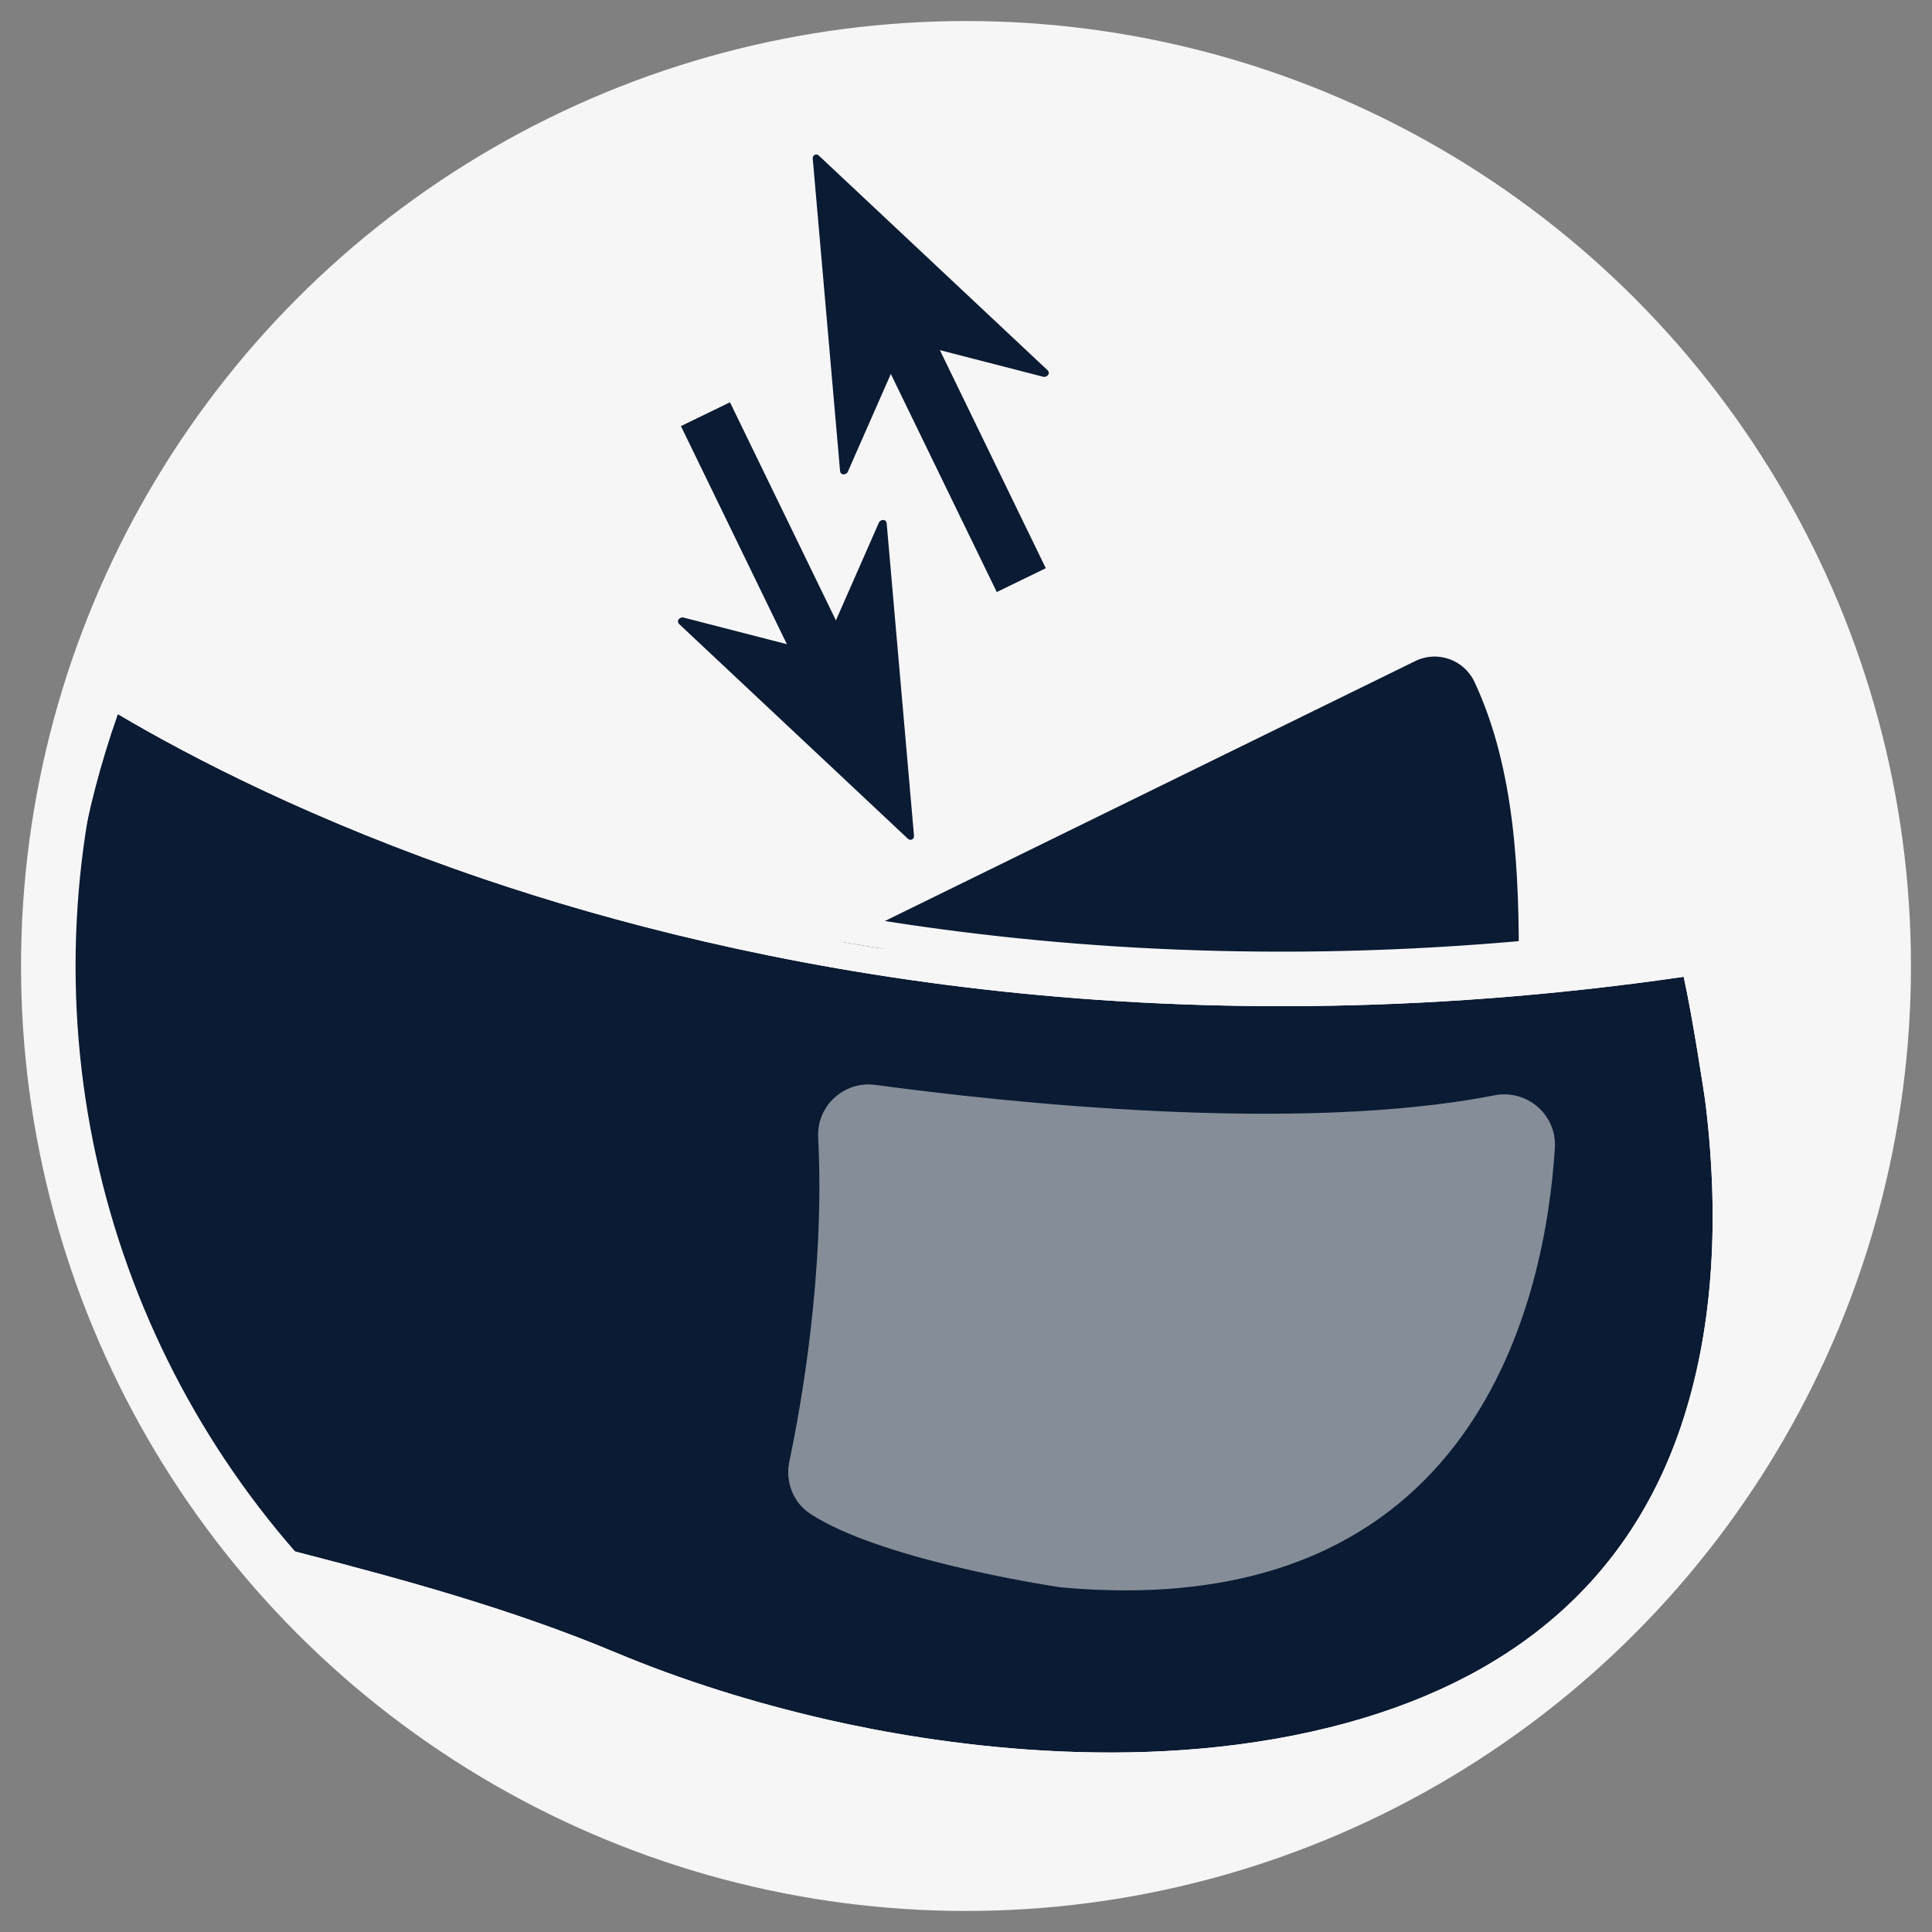
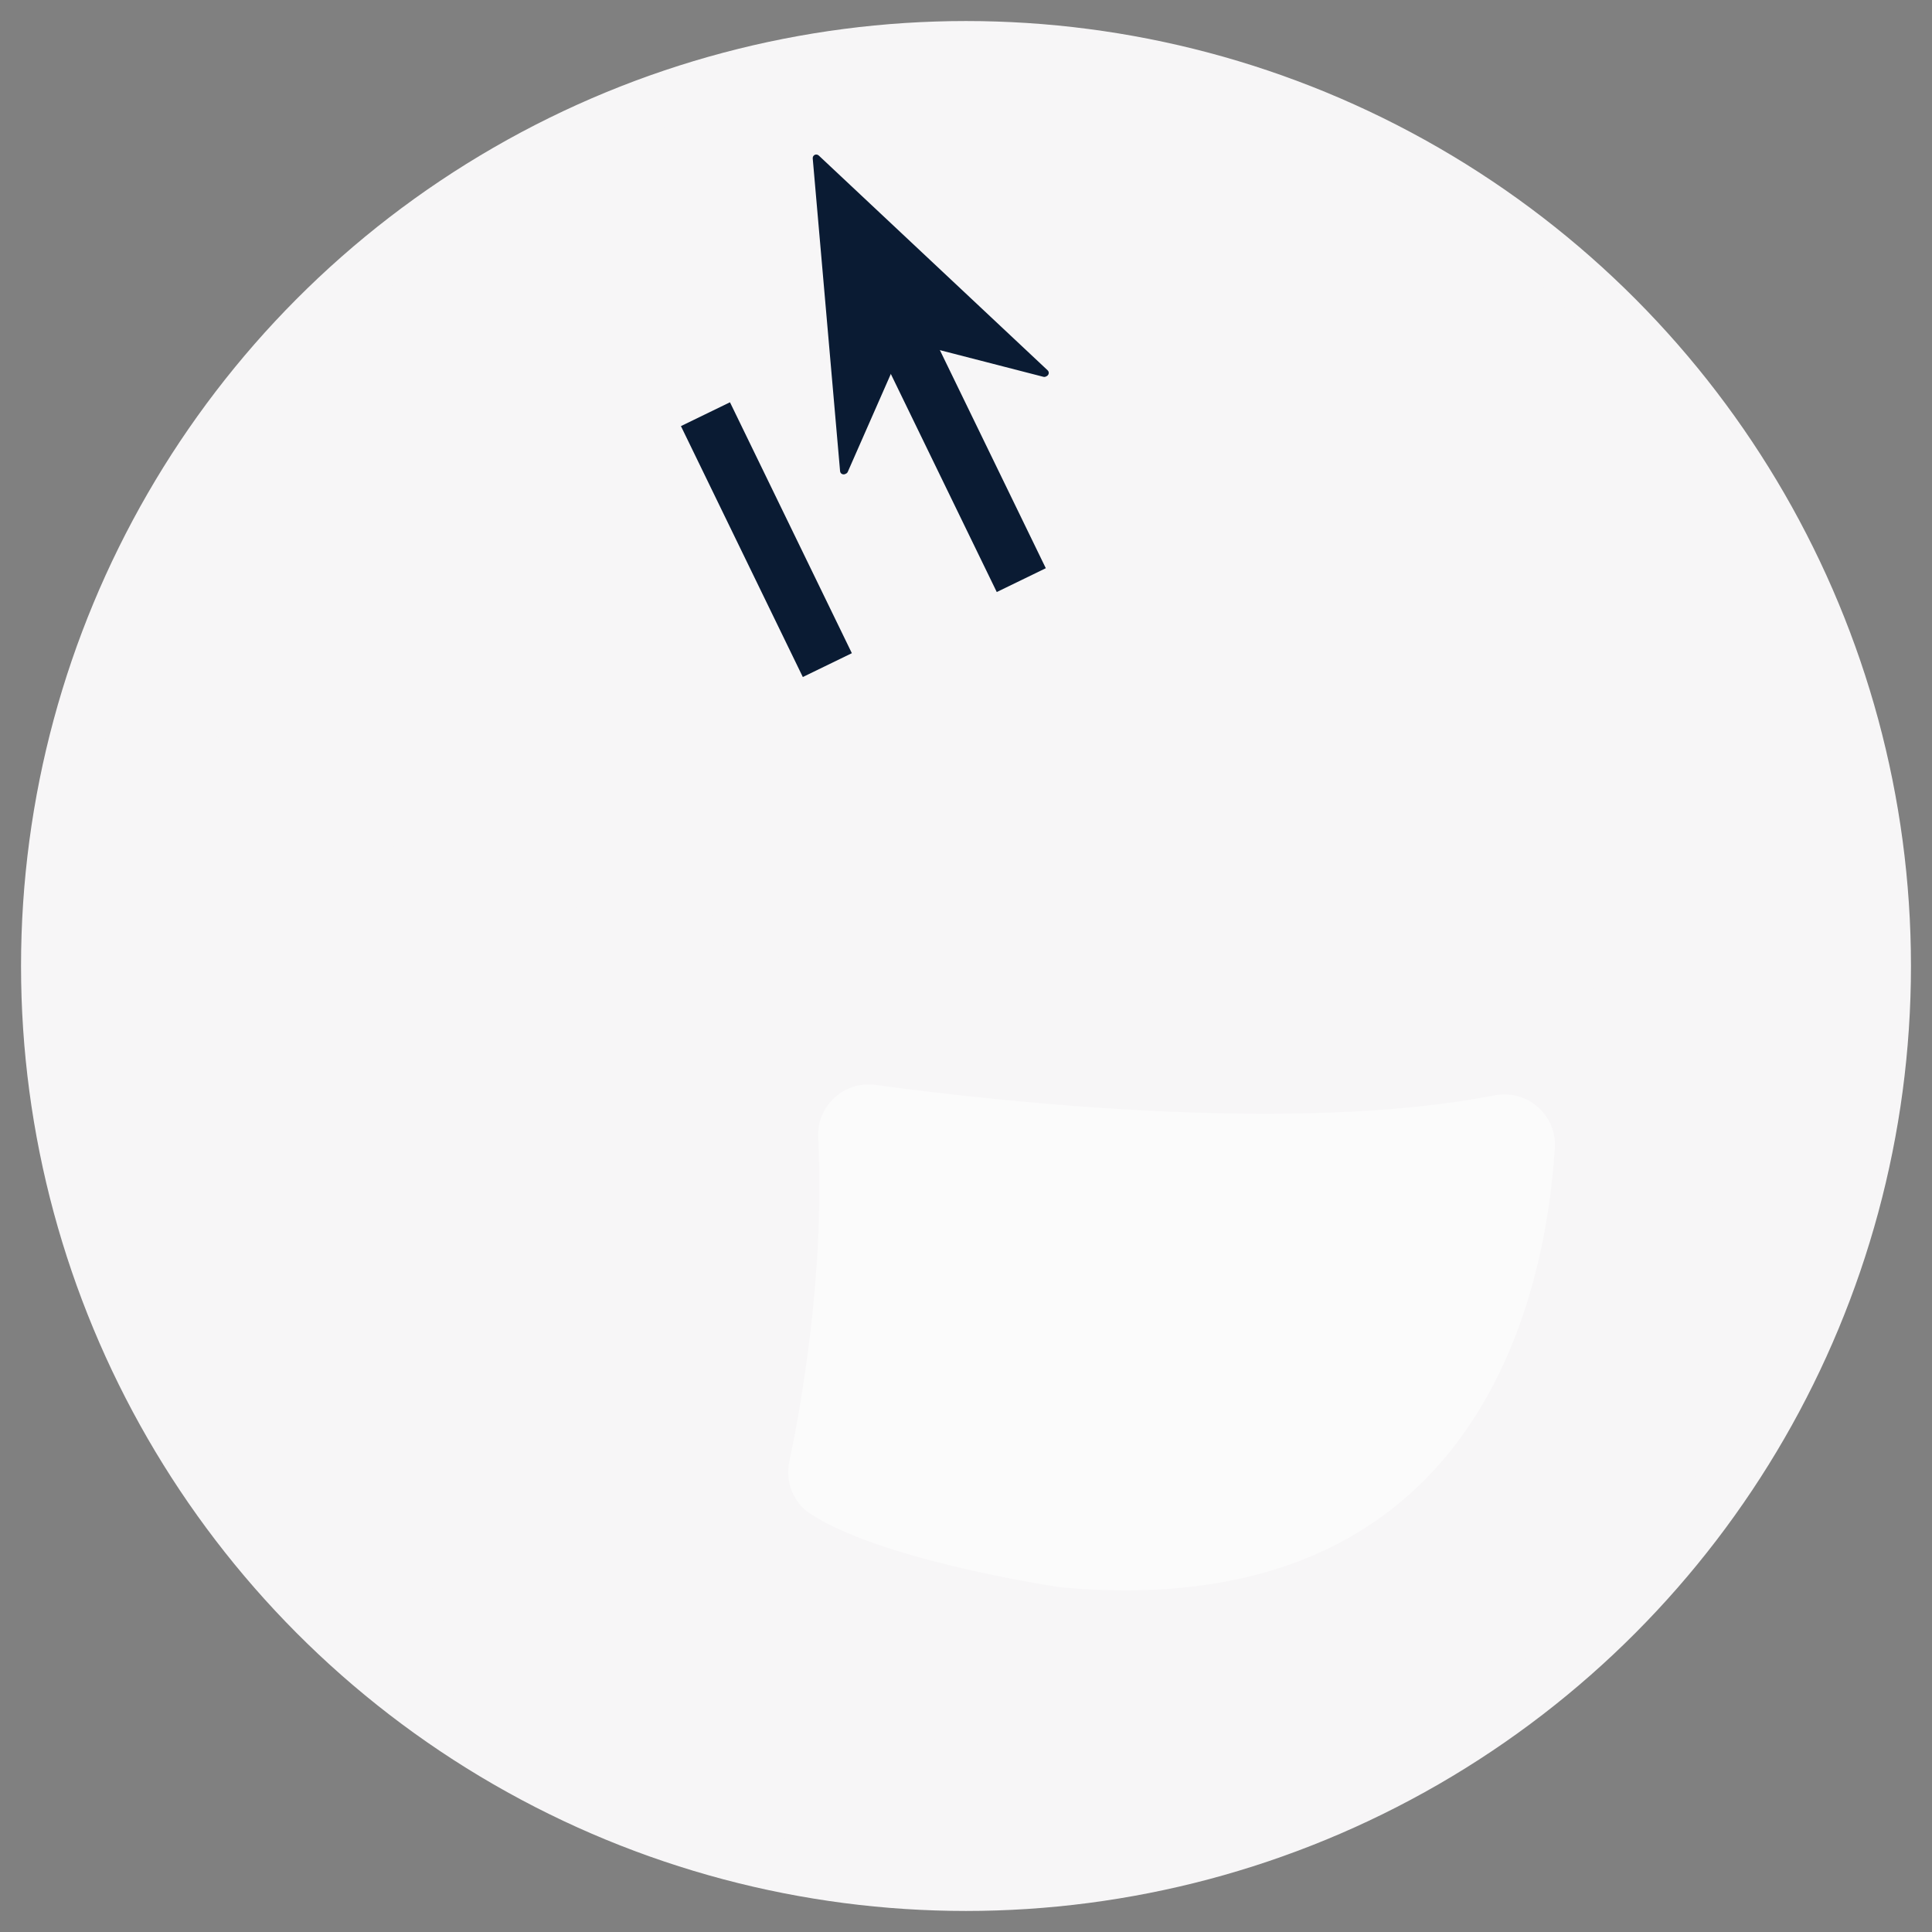
<svg xmlns="http://www.w3.org/2000/svg" viewBox="0 0 283.465 283.465" version="1.1">
  <rect x="0" y="0" width="283.465" height="283.465" fill="#808080" stroke="none" />
  <defs>
    <style>
      .cls-1 {
        fill: #f7f6f7;
      }

      .cls-2 {
        stroke: #f7f6f7;
      }

      .cls-2, .cls-3 {
        fill: none;
        stroke-miterlimit: 10;
        stroke-width: 8px;
      }

      .cls-4 {
        fill: #0a1b33;
      }

      .cls-3 {
        stroke: #0a1b33;
      }

      .cls-5 {
        fill: #fff;
        isolation: isolate;
        opacity: .5;
      }
    </style>
  </defs>
  <g>
    <g id="Layer_3">
      <circle r="134.646" cy="141.732" cx="141.732" class="cls-1" />
    </g>
    <g id="Layer_6">
-       <path d="M222.835,142.04c.077-13.83-.51-29.168-6.488-41.966-1.531-3.277-5.438-4.68-8.686-3.088l-85.652,41.98" class="cls-4" />
      <g>
-         <path d="M90.291,242.443c9.621,4.027,20.088,7.348,31.112,9.866,15.25,3.485,45.118,8.265,73.788,1.11,26.538-6.619,43.864-21.53,51.498-44.316,4.477-13.362,5.688-29.105,3.6-46.794-.233-1.97-2.065-13.649-3.258-18.992-77.353,11.216-138.339-1.555-176.074-14.363-24.855-8.436-42.93-17.828-53.659-24.176-4.953,14.027-7.656,29.115-7.656,44.837,0,27.934,8.508,53.88,23.071,75.391,3.842.923,7.726,1.89,11.663,2.911,14.922,3.87,30.759,8.179,45.917,14.525Z" class="cls-4" />
-         <polygon points="10.593 90.924 8.192 94.123 10.595 90.925 10.593 90.924" class="cls-1" />
-         <path d="M87.201,249.822c10.042,4.205,20.95,7.666,32.419,10.286,13.661,3.122,28.4,4.987,43.012,4.986,39.662-.002,78.343-13.752,91.642-53.45,4.854-14.489,6.186-31.403,3.959-50.274-.097-.81-.935-6.448-1.865-11.813-2.043-11.786-2.752-12.757-4.16-13.829-.903-.688-2.009-.972-3.125-.804-77.126,11.789-137.847-.794-175.202-13.425-25.16-8.507-43.388-18.174-53.647-24.321-.527,1.246-1.03,2.504-1.521,3.769,27.867,16.601,109.886,56.44,230.974,37.932,1.159-.177,4.416,21.628,4.573,22.963,1.905,16.145,1.421,33.009-3.779,48.533-17.902,53.44-83.636,56.422-129.969,45.835-10.835-2.476-21.51-5.782-31.766-10.076-14.617-6.12-29.985-10.351-45.375-14.343-2.368-.614-4.741-1.211-7.116-1.799,1.301,1.746,2.643,3.46,4.026,5.14.696.178,1.387.351,2.086.532,14.642,3.797,30.164,8.018,44.834,14.16Z" class="cls-1" />
+         <path d="M87.201,249.822Z" class="cls-1" />
        <path d="M70.956,128.954c37.734,12.809,98.721,25.58,176.074,14.363,1.192,5.342,3.024,17.022,3.258,18.992,2.088,17.688.877,33.432-3.6,46.794-7.634,22.786-24.96,37.697-51.498,44.316-28.67,7.154-58.537,2.375-73.788-1.11-11.024-2.519-21.491-5.839-31.112-9.866-15.158-6.347-30.995-10.655-45.917-14.525-3.936-1.021-7.82-1.988-11.663-2.911,1.144,1.689,2.325,3.351,3.543,4.984,2.375.588,4.749,1.185,7.116,1.799,15.39,3.992,30.758,8.223,45.375,14.343,10.256,4.294,20.931,7.601,31.766,10.076,46.333,10.587,112.067,7.605,129.969-45.835,5.2-15.524,5.685-32.388,3.779-48.533-.158-1.335-3.414-23.14-4.573-22.963-121.088,18.508-203.107-21.33-230.974-37.932-.492,1.268-.962,2.546-1.416,3.832,10.73,6.347,28.804,15.739,53.659,24.176Z" class="cls-1" />
      </g>
    </g>
    <g id="Layer_2">
-       <path d="M130.093,76.772c1.051,12.028,3.017,34.486,4.011,45.862.022.244-.109.437-.291.533-.188.083-.421.065-.599-.101-8.326-7.813-24.763-23.242-33.569-31.504-.325-.304-.153-.771.2-.896.115-.068.251-.105.41-.065l16.345,4.211,5.568-2.705,6.795-15.451c.066-.149.179-.233.304-.282.316-.2.789-.046.827.397l-.003.002h.001Z" class="cls-4" />
      <line y2="60.771" x2="103.505" y1="97.585" x1="121.388" class="cls-3" />
      <path d="M123.256,69.116c-1.051-12.028-3.017-34.486-4.011-45.862-.022-.244.109-.437.291-.533.188-.083.421-.065.599.101,8.326,7.813,24.763,23.242,33.569,31.504.325.304.153.771-.2.896-.115.068-.251.105-.41.065l-16.345-4.211-5.568,2.705-6.795,15.451c-.066.149-.179.233-.304.282-.316.2-.789.046-.827-.397l.003-.002h-.001Z" class="cls-4" />
      <line y2="85.117" x2="149.844" y1="48.303" x1="131.962" class="cls-3" />
    </g>
    <g id="Layer_5">
      <circle r="134.646" cy="141.732" cx="141.732" class="cls-2" />
    </g>
    <g id="Layer_1">
      <path d="M128.432,159.177c18.676,2.528,61.774,7.229,90.811,1.534,4.782-.938,9.192,2.831,8.888,7.695-1.344,21.519-11.116,70.006-72.304,64.504-.17-.015-.338-.035-.507-.061-2.709-.412-26.408-4.165-36.457-10.76-2.507-1.645-3.669-4.717-3.05-7.651,1.696-8.04,5.236-27.678,4.231-47.564-.234-4.625,3.797-8.317,8.386-7.696Z" class="cls-5" />
    </g>
  </g>
</svg>